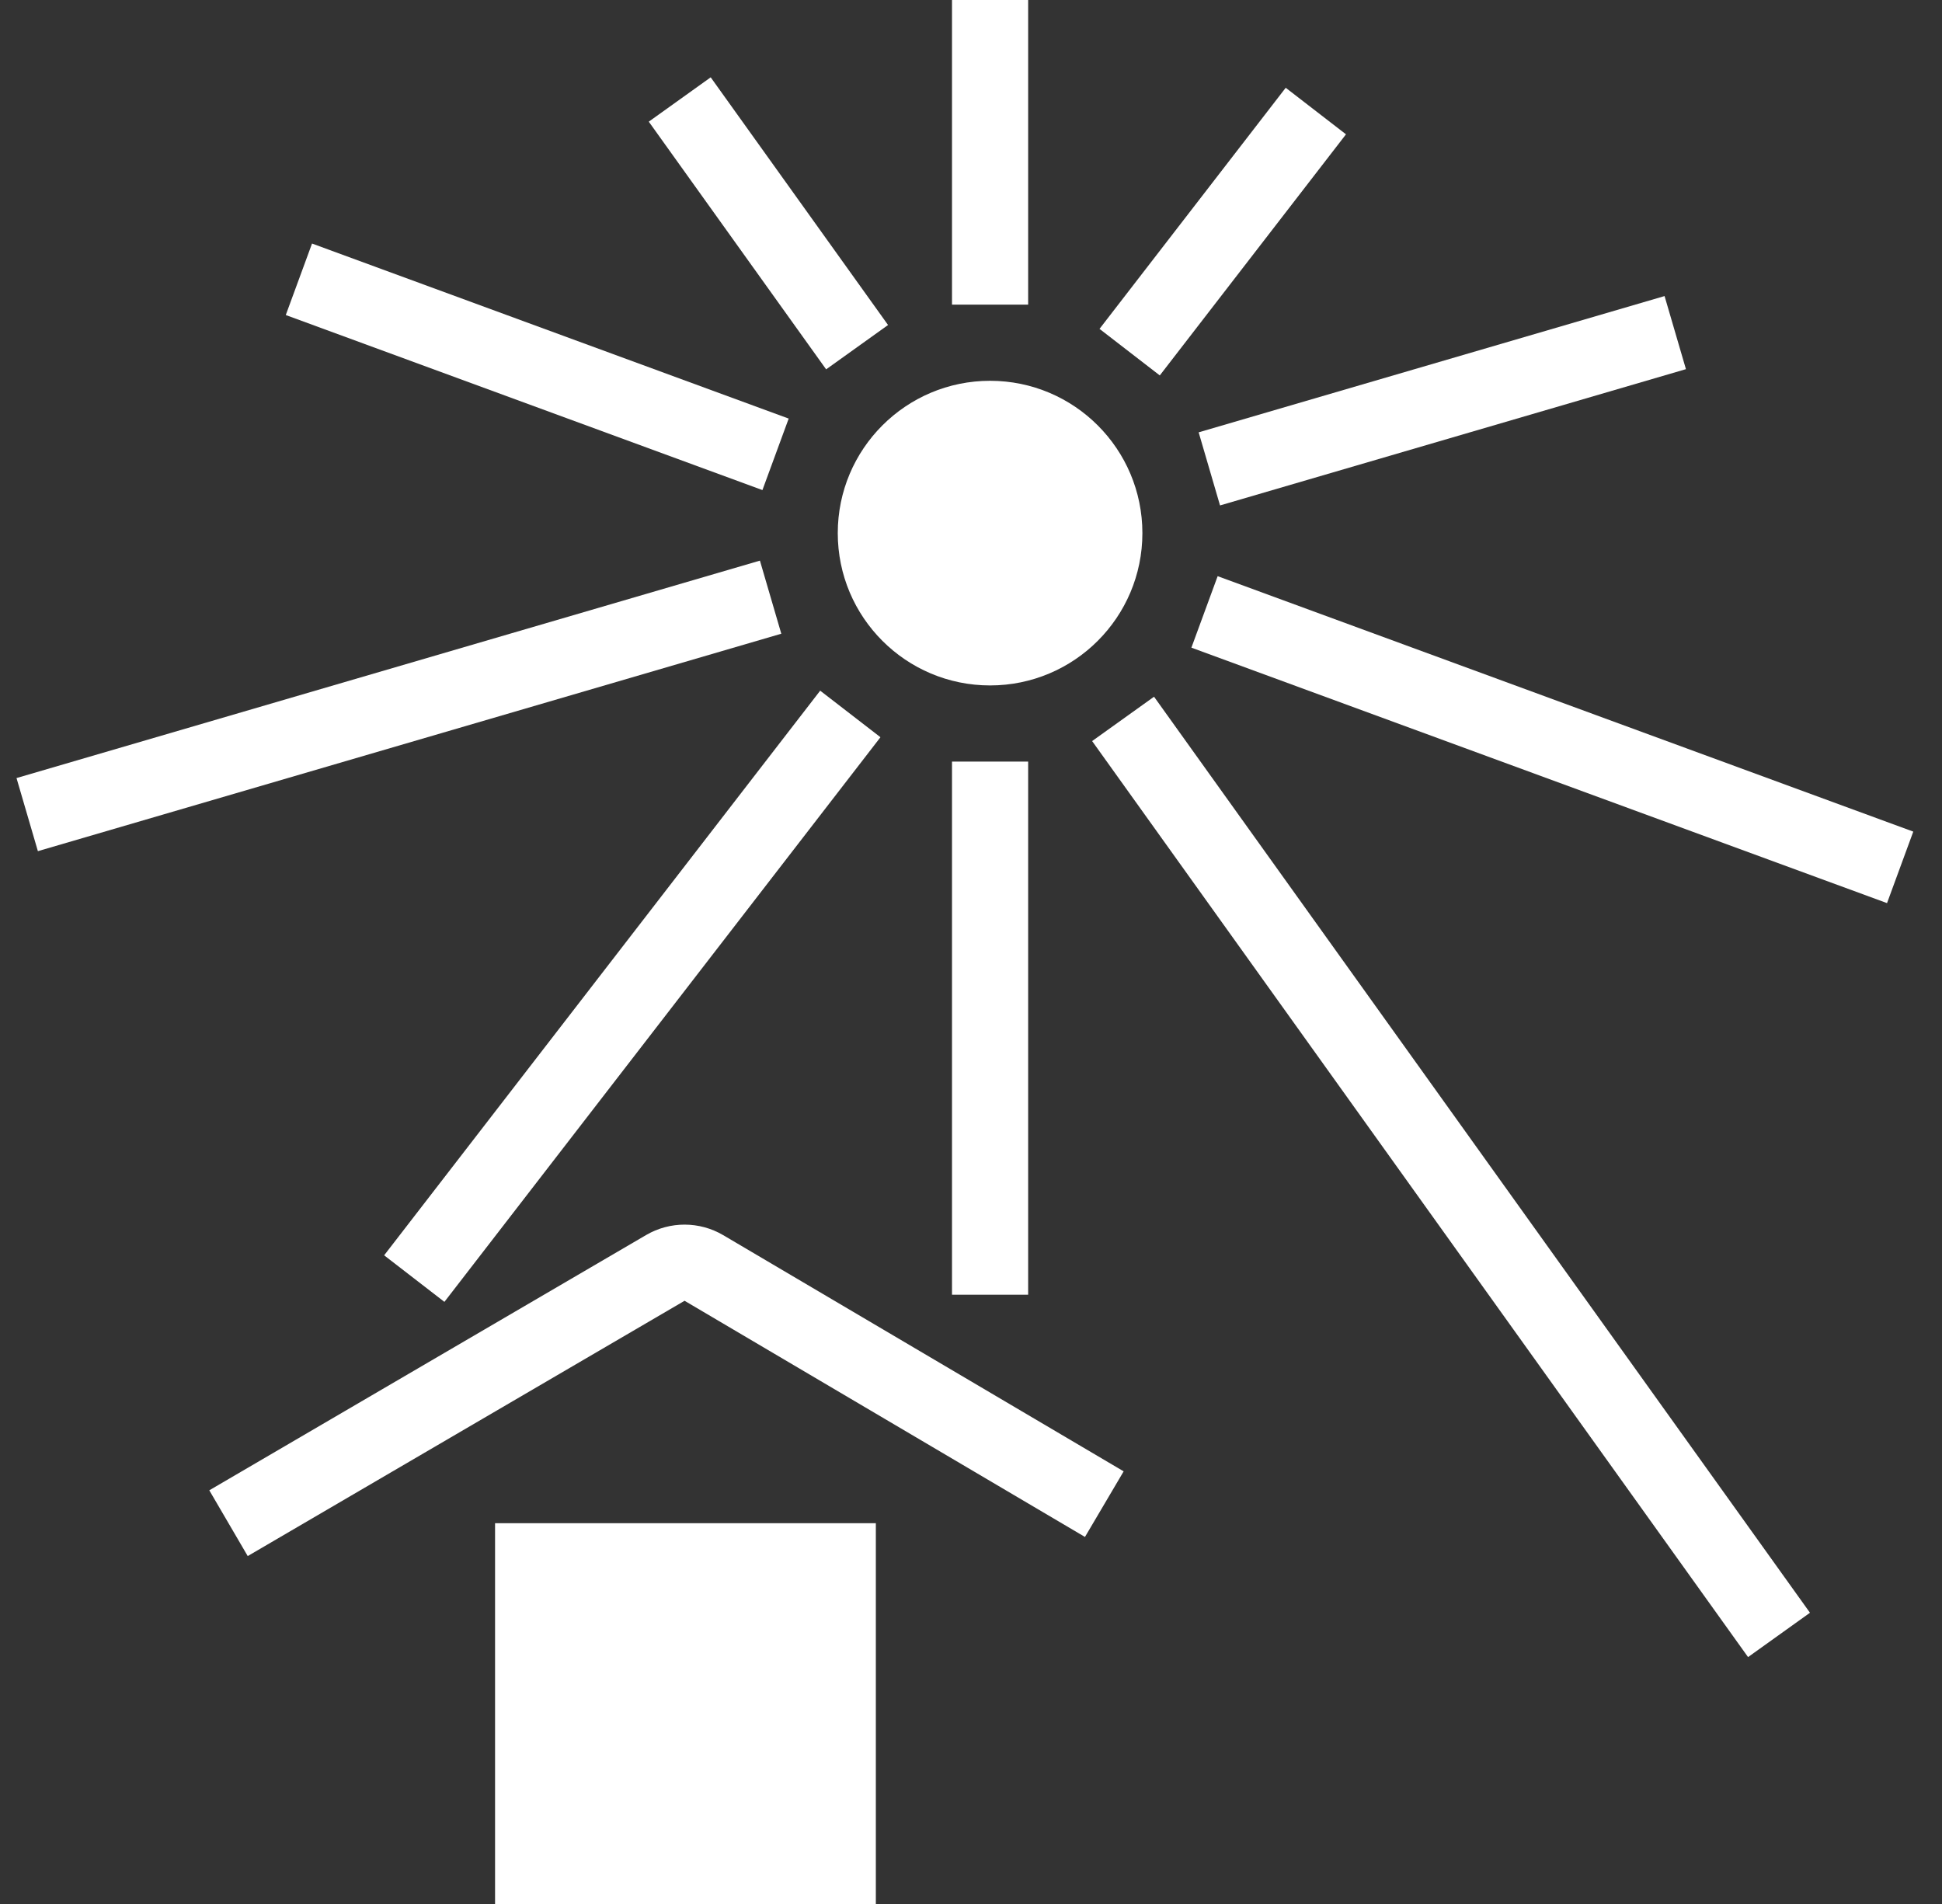
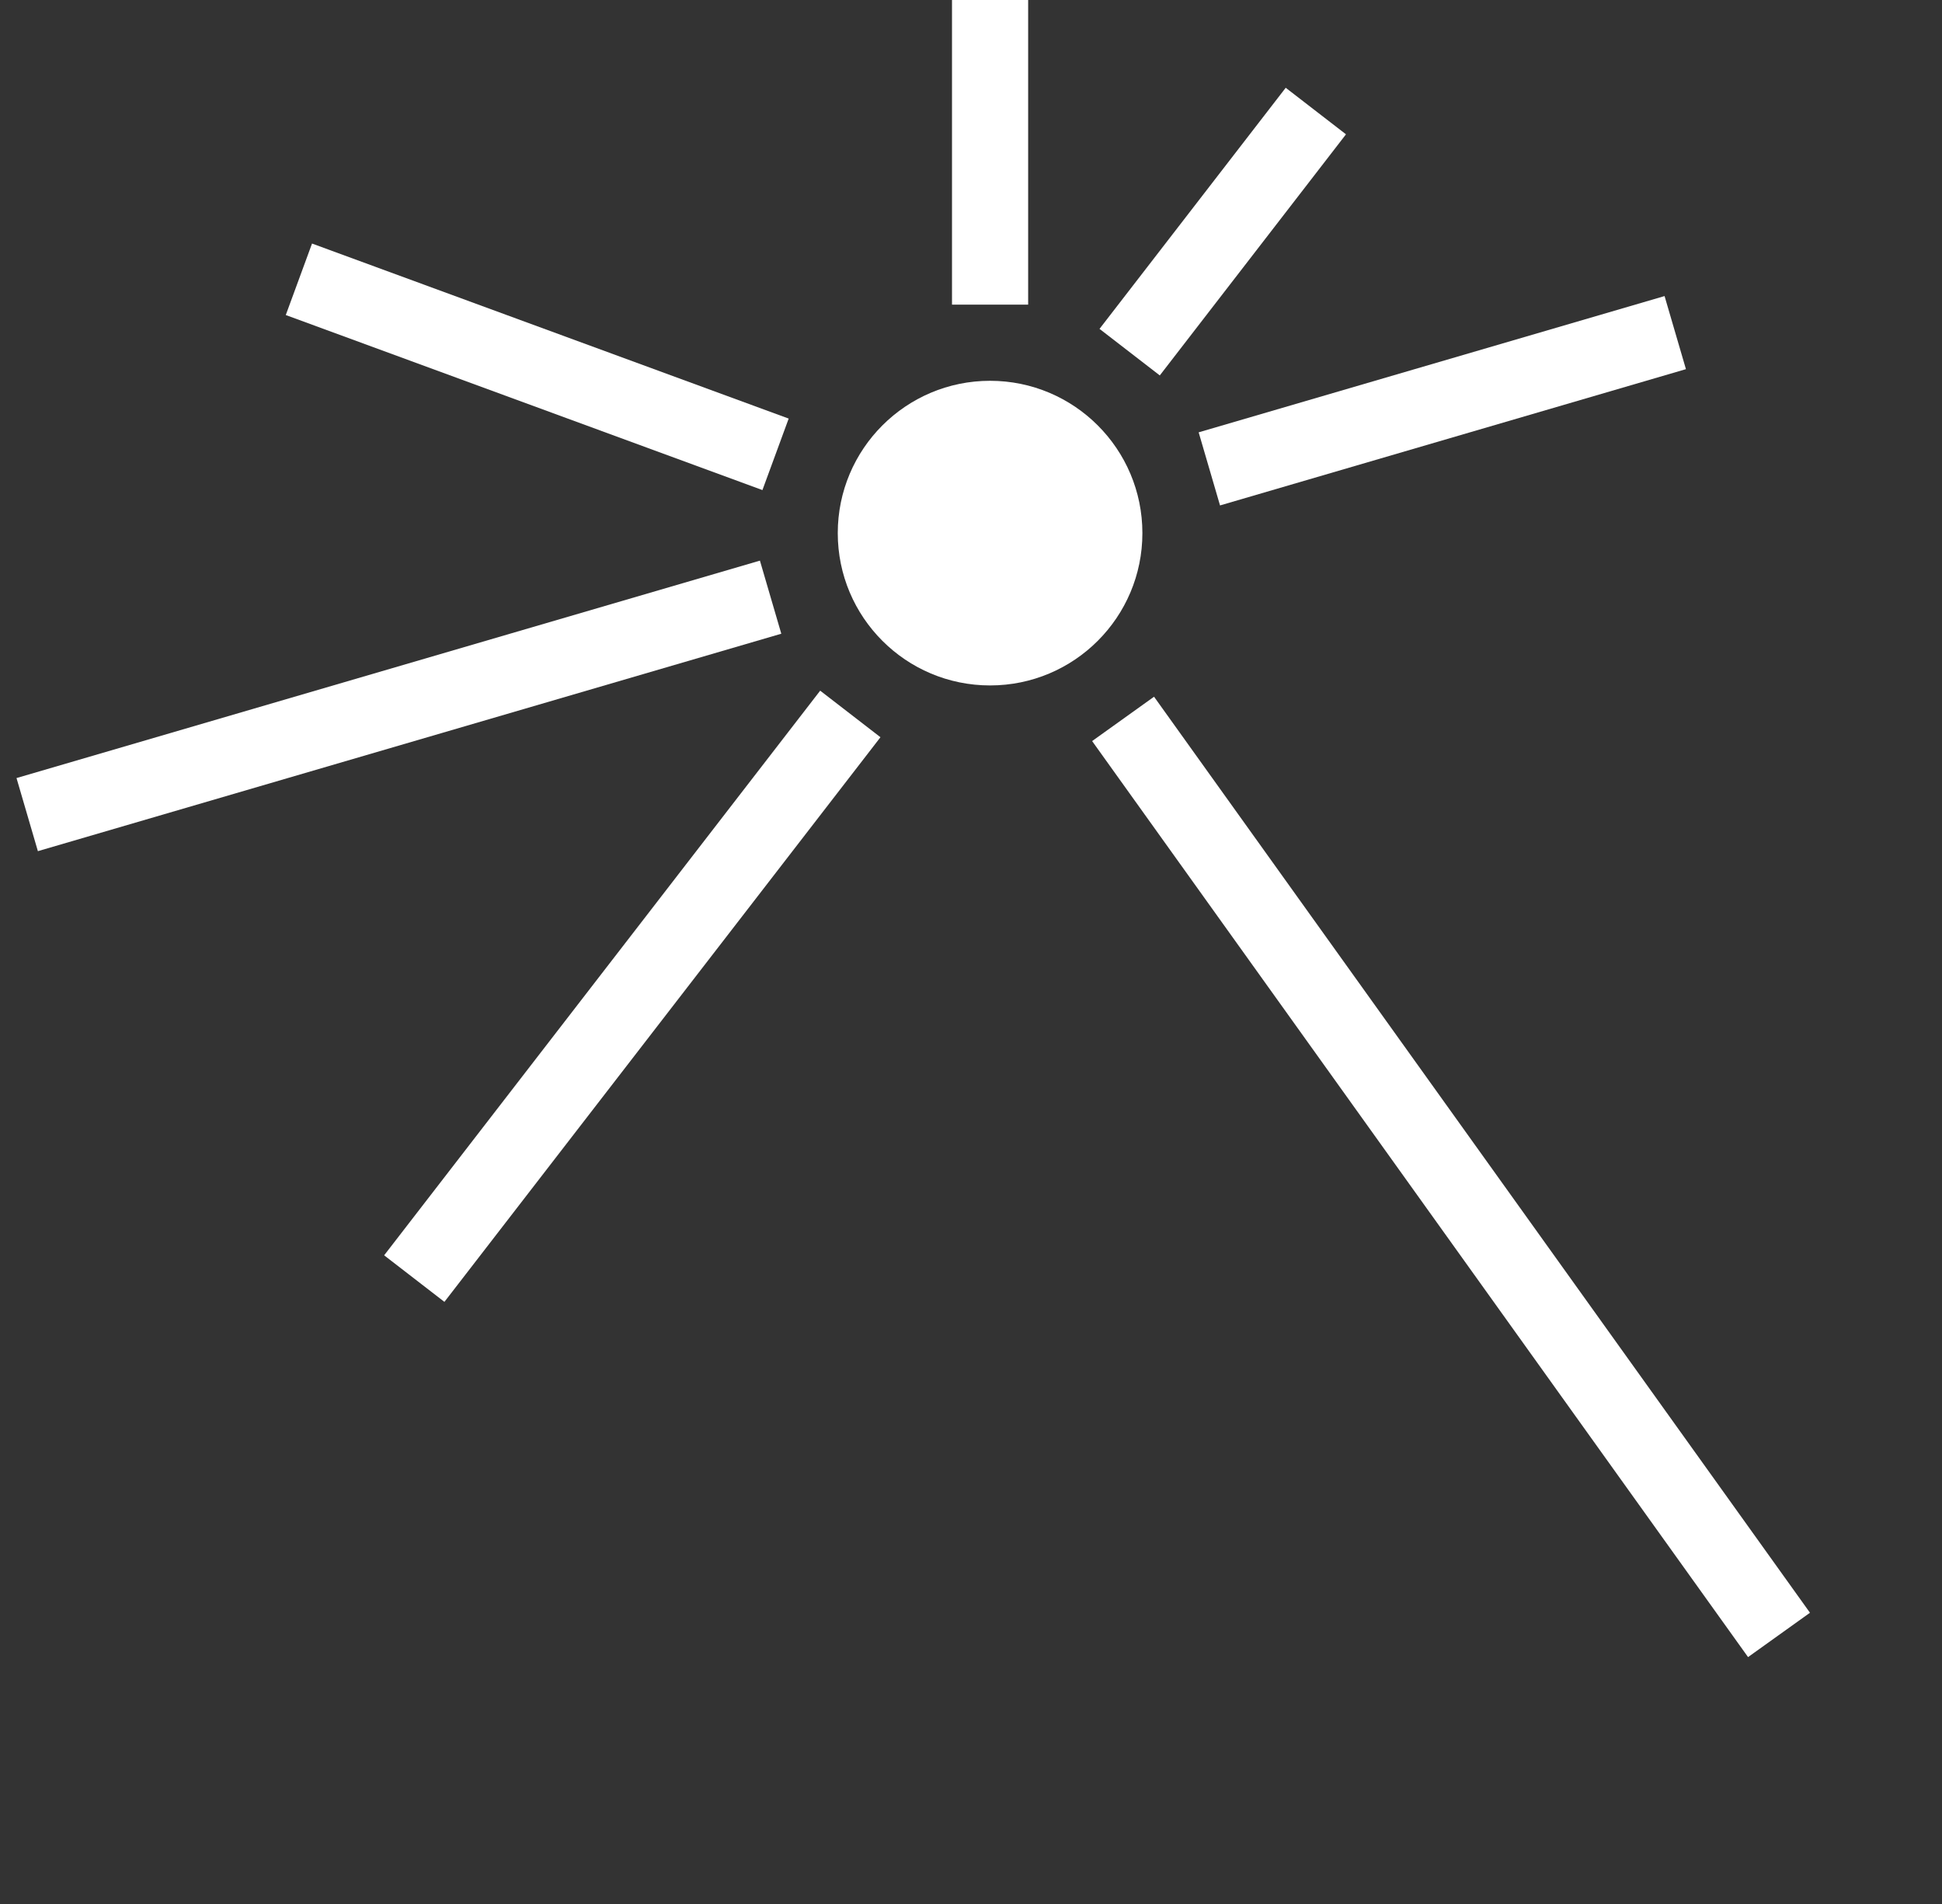
<svg xmlns="http://www.w3.org/2000/svg" width="51" height="50" viewBox="0 0 51 50" fill="none">
  <rect x="0" y="0" width="51" height="50" fill="#333333" stroke="none" />
-   <rect x="13.001" y="40" width="10" height="10" fill="white" />
-   <path d="M6.001 40L17.473 33.296C17.786 33.113 18.174 33.114 18.486 33.298L29.001 39.5" stroke="white" stroke-width="2" />
  <circle cx="26.001" cy="14" r="4" fill="white" />
  <rect x="25.001" width="2" height="8" fill="white" />
-   <rect x="25.001" y="20" width="2" height="14" fill="white" />
-   <rect x="17.038" y="3.195" width="2" height="8" transform="rotate(-35.606 17.038 3.195)" fill="white" />
  <rect x="28.681" y="19.461" width="2" height="29.587" transform="rotate(-35.606 28.681 19.461)" fill="white" />
  <rect x="7.505" y="8.273" width="2" height="13.335" transform="rotate(-69.836 7.505 8.273)" fill="white" />
-   <rect x="31.288" y="17.008" width="2" height="19.461" transform="rotate(-69.836 31.288 17.008)" fill="white" />
  <rect x="0.995" y="22.352" width="2" height="20.341" transform="rotate(-106.303 0.995 22.352)" fill="white" />
  <rect x="32.04" y="13.273" width="2" height="12.748" transform="rotate(-106.303 32.04 13.273)" fill="white" />
  <rect x="11.671" y="34.188" width="2" height="18.735" transform="rotate(-142.322 11.671 34.188)" fill="white" />
  <rect x="30.458" y="9.859" width="2" height="8" transform="rotate(-142.322 30.458 9.859)" fill="white" />
</svg>